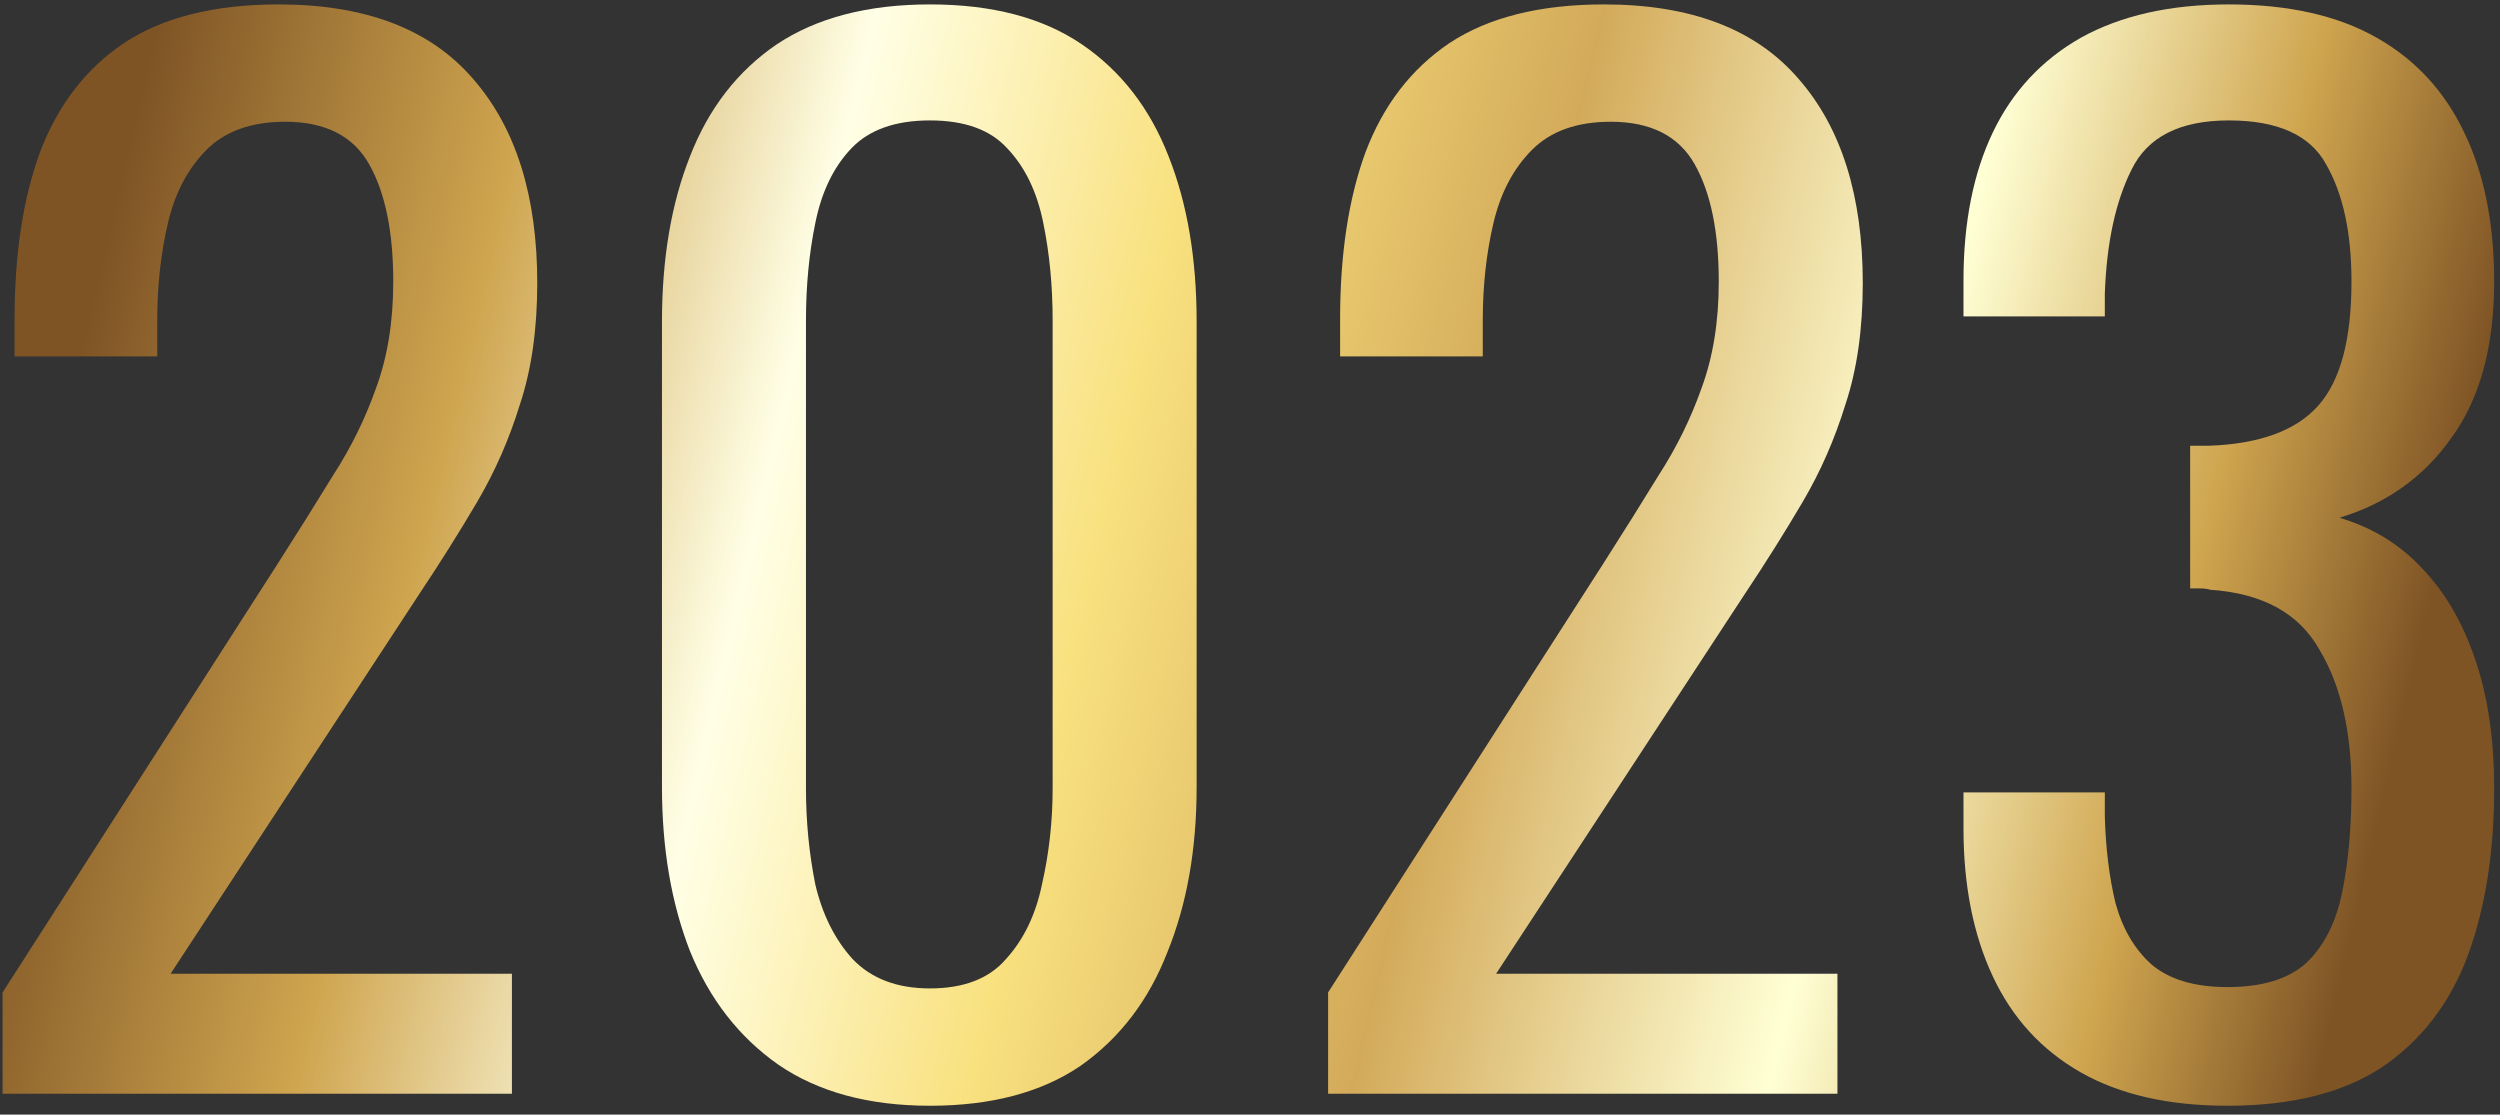
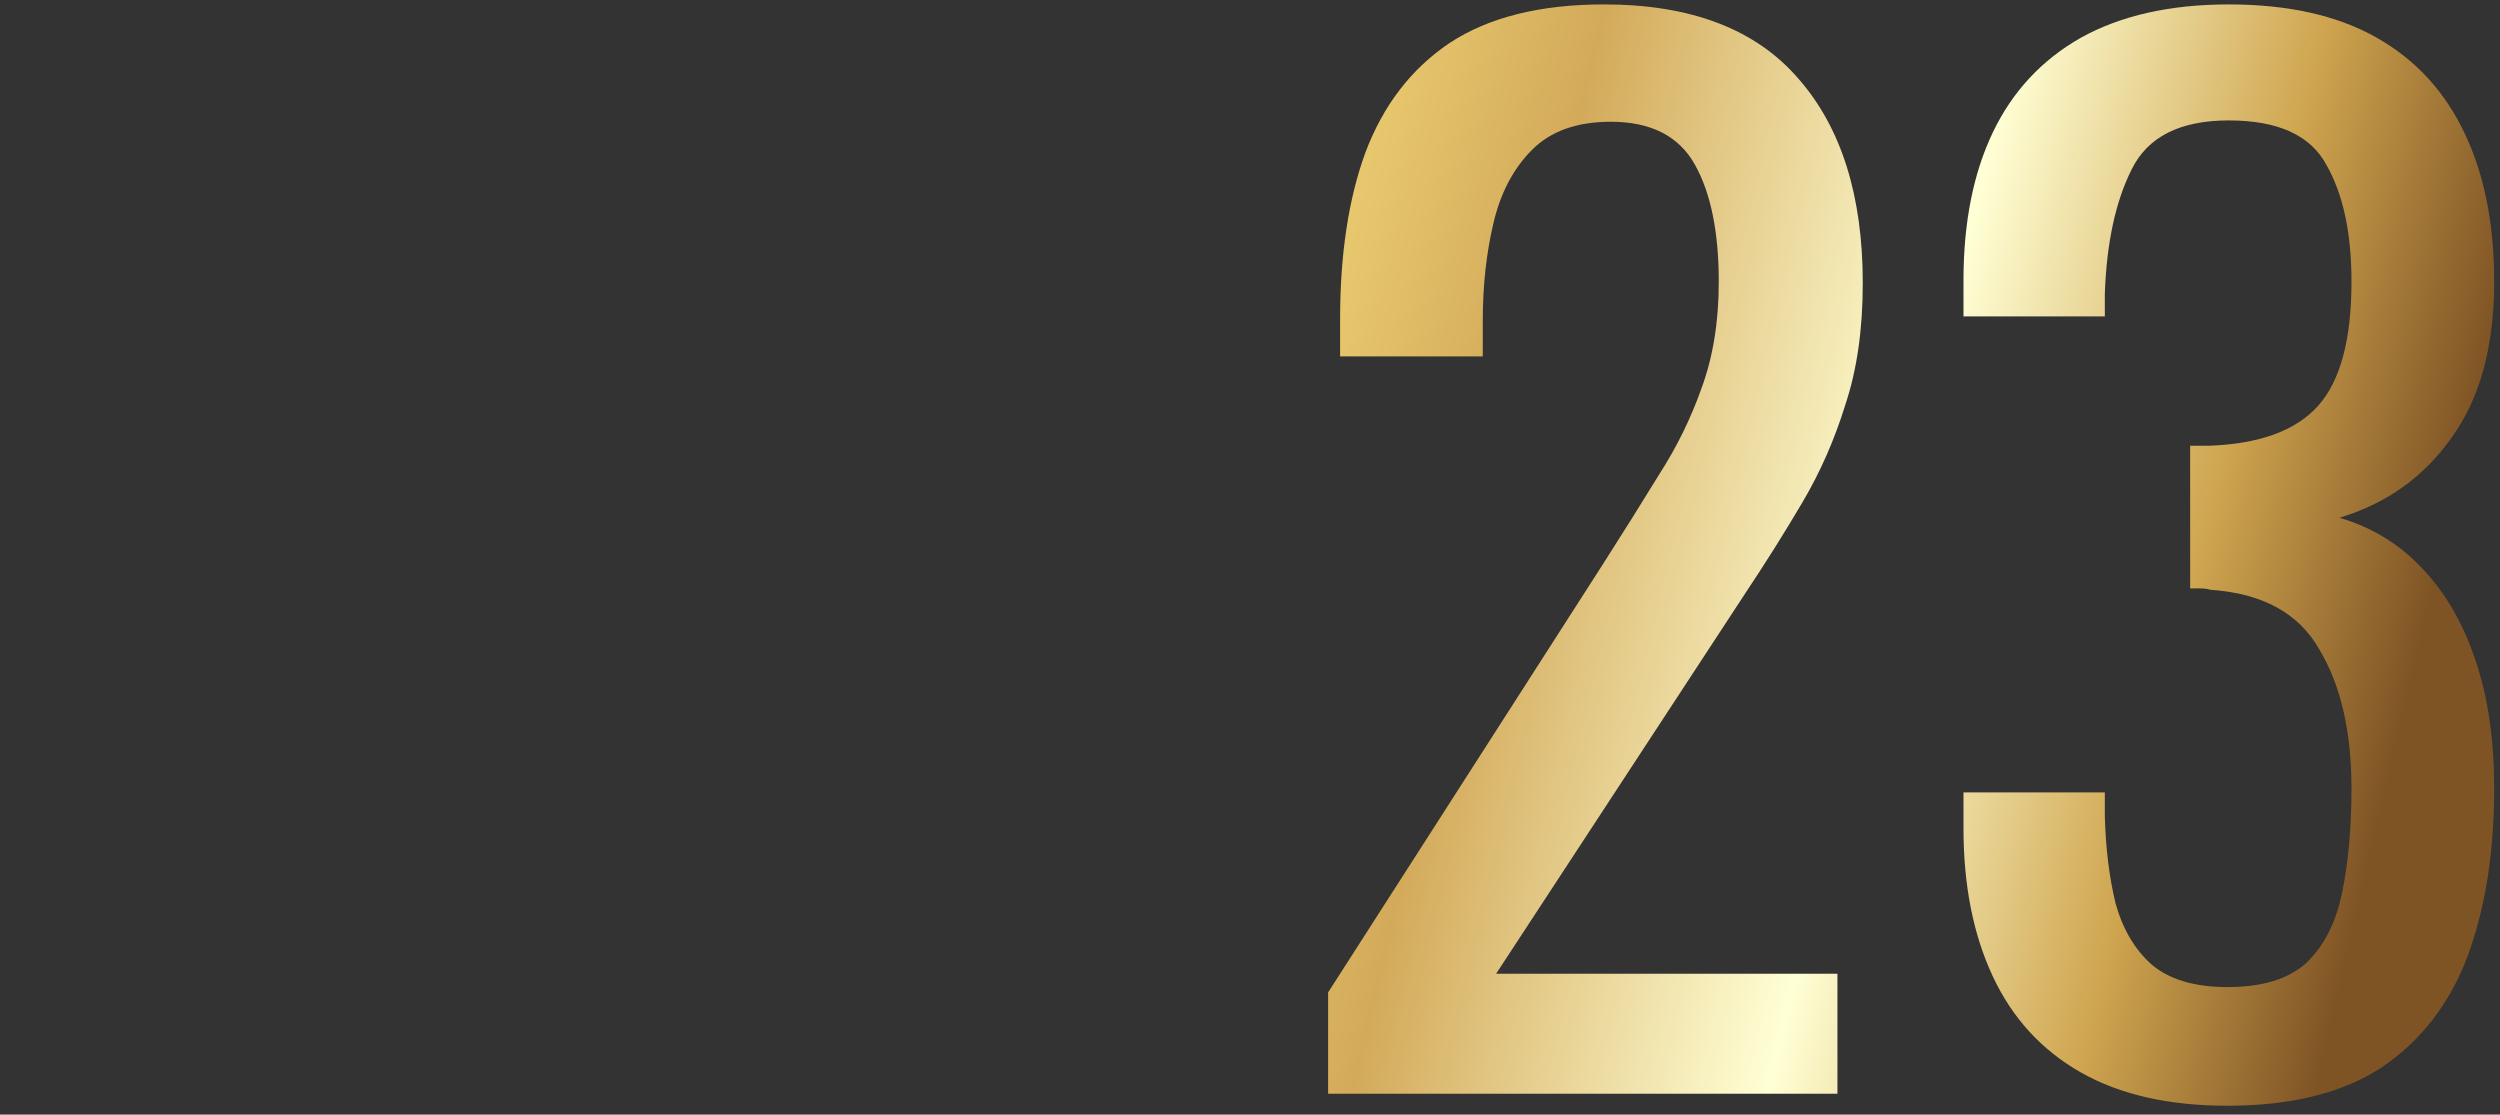
<svg xmlns="http://www.w3.org/2000/svg" width="240" height="107" viewBox="0 0 240 107" fill="none">
  <rect x="0" y="0" width="240" height="107" fill="#333333" stroke="none" />
-   <path d="M0.248 105V95.272L26.616 54.184C28.579 51.112 30.371 48.253 31.992 45.608C33.699 42.962 35.064 40.189 36.088 37.288C37.197 34.301 37.752 30.888 37.752 27.048C37.752 22.269 36.984 18.515 35.448 15.784C33.912 13.053 31.224 11.688 27.384 11.688C24.141 11.688 21.624 12.584 19.832 14.376C18.04 16.168 16.803 18.515 16.12 21.416C15.437 24.317 15.096 27.432 15.096 30.76V34.216H1.4V30.632C1.4 24.402 2.211 19.069 3.832 14.632C5.539 10.109 8.227 6.61 11.896 4.136C15.651 1.661 20.6 0.424 26.744 0.424C35.107 0.424 41.336 2.813 45.432 7.592C49.528 12.285 51.576 18.813 51.576 27.176C51.576 31.613 51.021 35.496 49.912 38.824C48.888 42.152 47.523 45.267 45.816 48.168C44.109 51.069 42.232 54.056 40.184 57.128L16.376 93.48H49.144V105H0.248Z" fill="url(#paint0_linear_241_289)" />
-   <path d="M89.277 106.152C83.389 106.152 78.525 104.829 74.685 102.184C70.93 99.538 68.114 95.912 66.237 91.304C64.445 86.696 63.549 81.448 63.549 75.56V30.888C63.549 24.829 64.445 19.538 66.237 15.016C68.029 10.408 70.802 6.824 74.557 4.264C78.397 1.704 83.304 0.424 89.277 0.424C95.25 0.424 100.114 1.704 103.869 4.264C107.624 6.824 110.397 10.408 112.189 15.016C113.981 19.538 114.877 24.829 114.877 30.888V75.56C114.877 81.533 113.938 86.824 112.061 91.432C110.269 96.04 107.496 99.666 103.741 102.312C99.986 104.872 95.165 106.152 89.277 106.152ZM89.277 94.888C92.52 94.888 94.952 93.949 96.573 92.072C98.28 90.195 99.432 87.805 100.029 84.904C100.712 81.917 101.053 78.845 101.053 75.688V30.76C101.053 27.432 100.754 24.317 100.157 21.416C99.56 18.429 98.408 16.04 96.701 14.248C95.08 12.456 92.605 11.56 89.277 11.56C85.949 11.56 83.432 12.456 81.725 14.248C80.018 16.04 78.866 18.429 78.269 21.416C77.672 24.317 77.373 27.432 77.373 30.76V75.688C77.373 78.845 77.672 81.917 78.269 84.904C78.952 87.805 80.146 90.195 81.853 92.072C83.645 93.949 86.12 94.888 89.277 94.888Z" fill="url(#paint1_linear_241_289)" />
  <path d="M127.498 105V95.272L153.866 54.184C155.829 51.112 157.621 48.253 159.242 45.608C160.949 42.962 162.314 40.189 163.338 37.288C164.447 34.301 165.002 30.888 165.002 27.048C165.002 22.269 164.234 18.515 162.698 15.784C161.162 13.053 158.474 11.688 154.634 11.688C151.391 11.688 148.874 12.584 147.082 14.376C145.29 16.168 144.053 18.515 143.37 21.416C142.687 24.317 142.346 27.432 142.346 30.76V34.216H128.65V30.632C128.65 24.402 129.461 19.069 131.082 14.632C132.789 10.109 135.477 6.61 139.146 4.136C142.901 1.661 147.85 0.424 153.994 0.424C162.357 0.424 168.586 2.813 172.682 7.592C176.778 12.285 178.826 18.813 178.826 27.176C178.826 31.613 178.271 35.496 177.162 38.824C176.138 42.152 174.773 45.267 173.066 48.168C171.359 51.069 169.482 54.056 167.434 57.128L143.626 93.48H176.394V105H127.498Z" fill="url(#paint2_linear_241_289)" />
  <path d="M213.839 106.152C208.207 106.152 203.514 105.085 199.759 102.952C196.004 100.818 193.188 97.746 191.311 93.736C189.434 89.725 188.495 84.989 188.495 79.528V76.072H202.063C202.063 76.413 202.063 76.797 202.063 77.224C202.063 77.565 202.063 77.949 202.063 78.376C202.148 81.448 202.49 84.221 203.087 86.696C203.77 89.171 204.922 91.133 206.543 92.584C208.25 94.034 210.682 94.76 213.839 94.76C217.167 94.76 219.684 93.992 221.391 92.456C223.098 90.835 224.25 88.573 224.847 85.672C225.444 82.77 225.743 79.442 225.743 75.688C225.743 70.227 224.719 65.789 222.671 62.376C220.708 58.877 217.21 56.957 212.175 56.616C211.919 56.531 211.578 56.488 211.151 56.488C210.81 56.488 210.511 56.488 210.255 56.488V42.792C210.511 42.792 210.81 42.792 211.151 42.792C211.492 42.792 211.791 42.792 212.047 42.792C216.911 42.621 220.41 41.341 222.543 38.952C224.676 36.562 225.743 32.594 225.743 27.048C225.743 22.355 224.932 18.6 223.311 15.784C221.775 12.968 218.66 11.56 213.967 11.56C209.274 11.56 206.159 13.139 204.623 16.296C203.087 19.368 202.234 23.336 202.063 28.2C202.063 28.541 202.063 28.925 202.063 29.352C202.063 29.693 202.063 30.035 202.063 30.376H188.495V26.92C188.495 21.373 189.434 16.637 191.311 12.712C193.188 8.787 196.004 5.757 199.759 3.624C203.599 1.49 208.335 0.424 213.967 0.424C219.684 0.424 224.42 1.49 228.175 3.624C231.93 5.757 234.746 8.829 236.623 12.84C238.5 16.765 239.439 21.501 239.439 27.048C239.439 33.277 238.074 38.269 235.343 42.024C232.698 45.779 229.114 48.339 224.591 49.704C227.748 50.642 230.394 52.264 232.527 54.568C234.746 56.872 236.452 59.816 237.647 63.4C238.842 66.898 239.439 70.995 239.439 75.688C239.439 81.832 238.586 87.208 236.879 91.816C235.172 96.338 232.442 99.88 228.687 102.44C224.932 104.915 219.983 106.152 213.839 106.152Z" fill="url(#paint3_linear_241_289)" />
  <defs>
    <linearGradient id="paint0_linear_241_289" x1="9.337" y1="26.578" x2="242.149" y2="80.861" gradientUnits="userSpaceOnUse">
      <stop stop-color="#7F5425" />
      <stop offset="0.151" stop-color="#CFA54F" />
      <stop offset="0.28" stop-color="#FFFFE6" />
      <stop offset="0.415" stop-color="#F9E17F" />
      <stop offset="0.565" stop-color="#D3AA5A" />
      <stop offset="0.728" stop-color="#FFFFD5" />
      <stop offset="0.848" stop-color="#CFA54F" />
      <stop offset="0.942" stop-color="#7F5425" />
    </linearGradient>
    <linearGradient id="paint1_linear_241_289" x1="9.337" y1="26.578" x2="242.149" y2="80.861" gradientUnits="userSpaceOnUse">
      <stop stop-color="#7F5425" />
      <stop offset="0.151" stop-color="#CFA54F" />
      <stop offset="0.28" stop-color="#FFFFE6" />
      <stop offset="0.415" stop-color="#F9E17F" />
      <stop offset="0.565" stop-color="#D3AA5A" />
      <stop offset="0.728" stop-color="#FFFFD5" />
      <stop offset="0.848" stop-color="#CFA54F" />
      <stop offset="0.942" stop-color="#7F5425" />
    </linearGradient>
    <linearGradient id="paint2_linear_241_289" x1="9.337" y1="26.578" x2="242.149" y2="80.861" gradientUnits="userSpaceOnUse">
      <stop stop-color="#7F5425" />
      <stop offset="0.151" stop-color="#CFA54F" />
      <stop offset="0.28" stop-color="#FFFFE6" />
      <stop offset="0.415" stop-color="#F9E17F" />
      <stop offset="0.565" stop-color="#D3AA5A" />
      <stop offset="0.728" stop-color="#FFFFD5" />
      <stop offset="0.848" stop-color="#CFA54F" />
      <stop offset="0.942" stop-color="#7F5425" />
    </linearGradient>
    <linearGradient id="paint3_linear_241_289" x1="9.337" y1="26.578" x2="242.149" y2="80.861" gradientUnits="userSpaceOnUse">
      <stop stop-color="#7F5425" />
      <stop offset="0.151" stop-color="#CFA54F" />
      <stop offset="0.28" stop-color="#FFFFE6" />
      <stop offset="0.415" stop-color="#F9E17F" />
      <stop offset="0.565" stop-color="#D3AA5A" />
      <stop offset="0.728" stop-color="#FFFFD5" />
      <stop offset="0.848" stop-color="#CFA54F" />
      <stop offset="0.942" stop-color="#7F5425" />
    </linearGradient>
  </defs>
</svg>